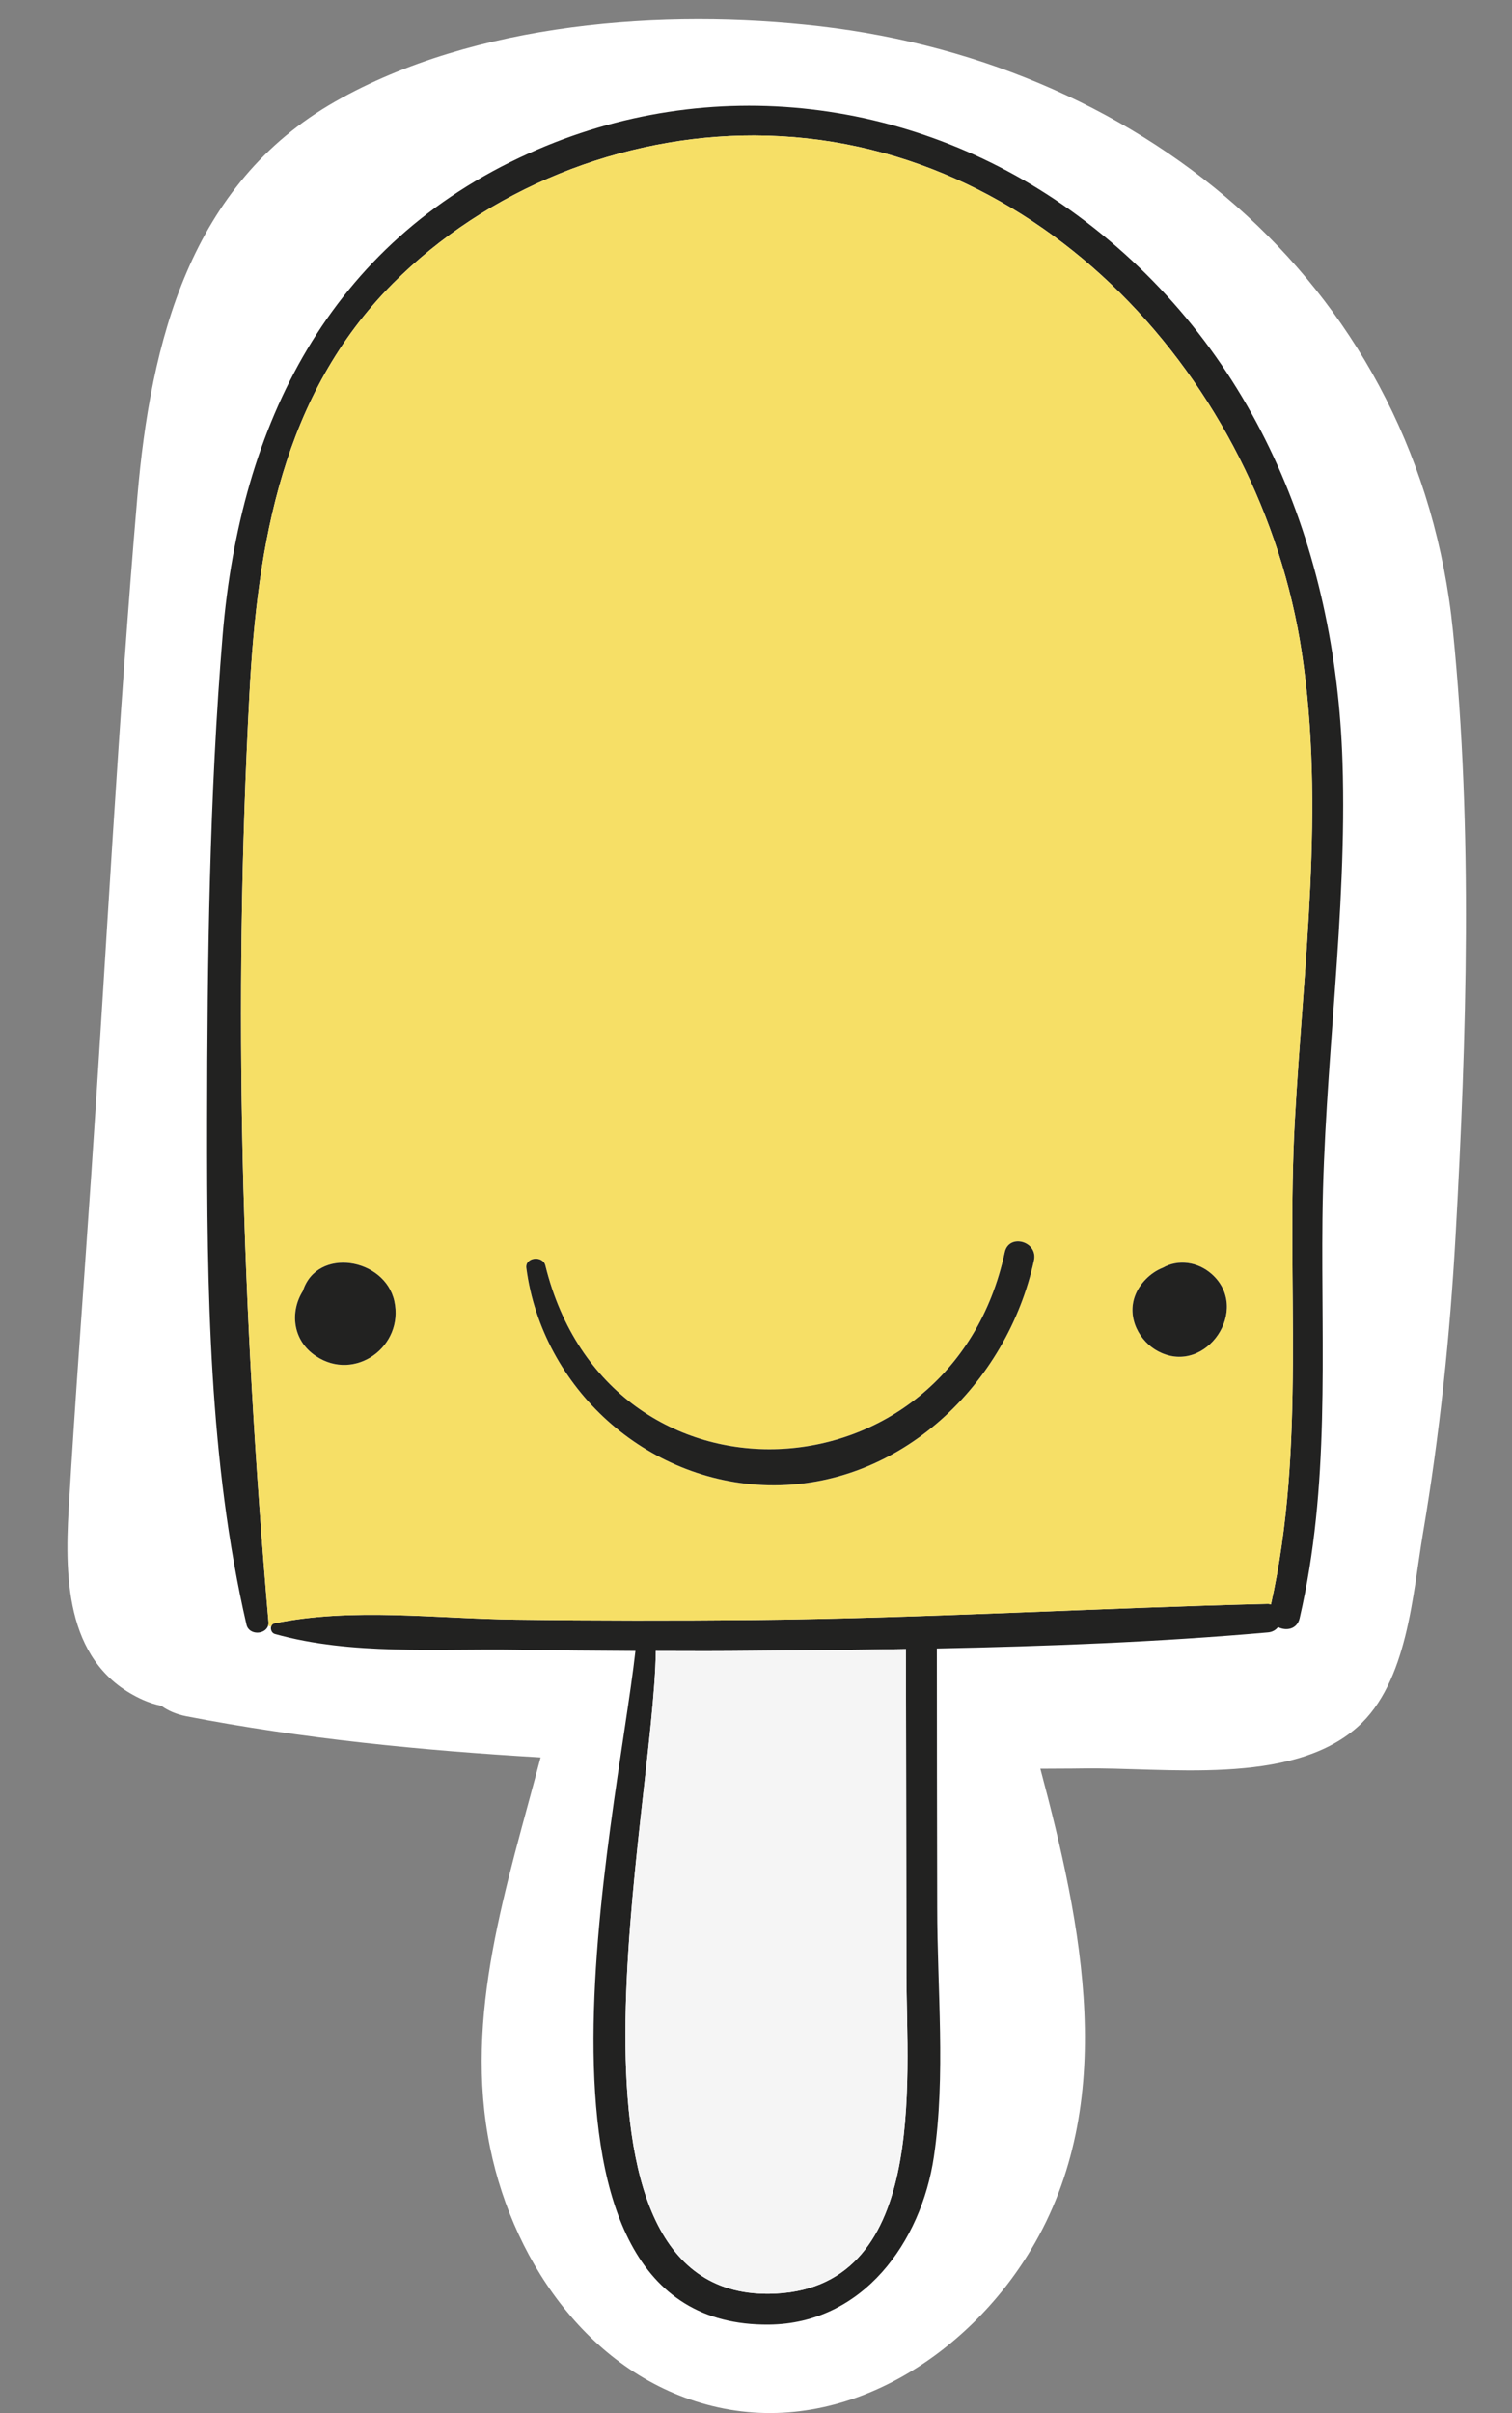
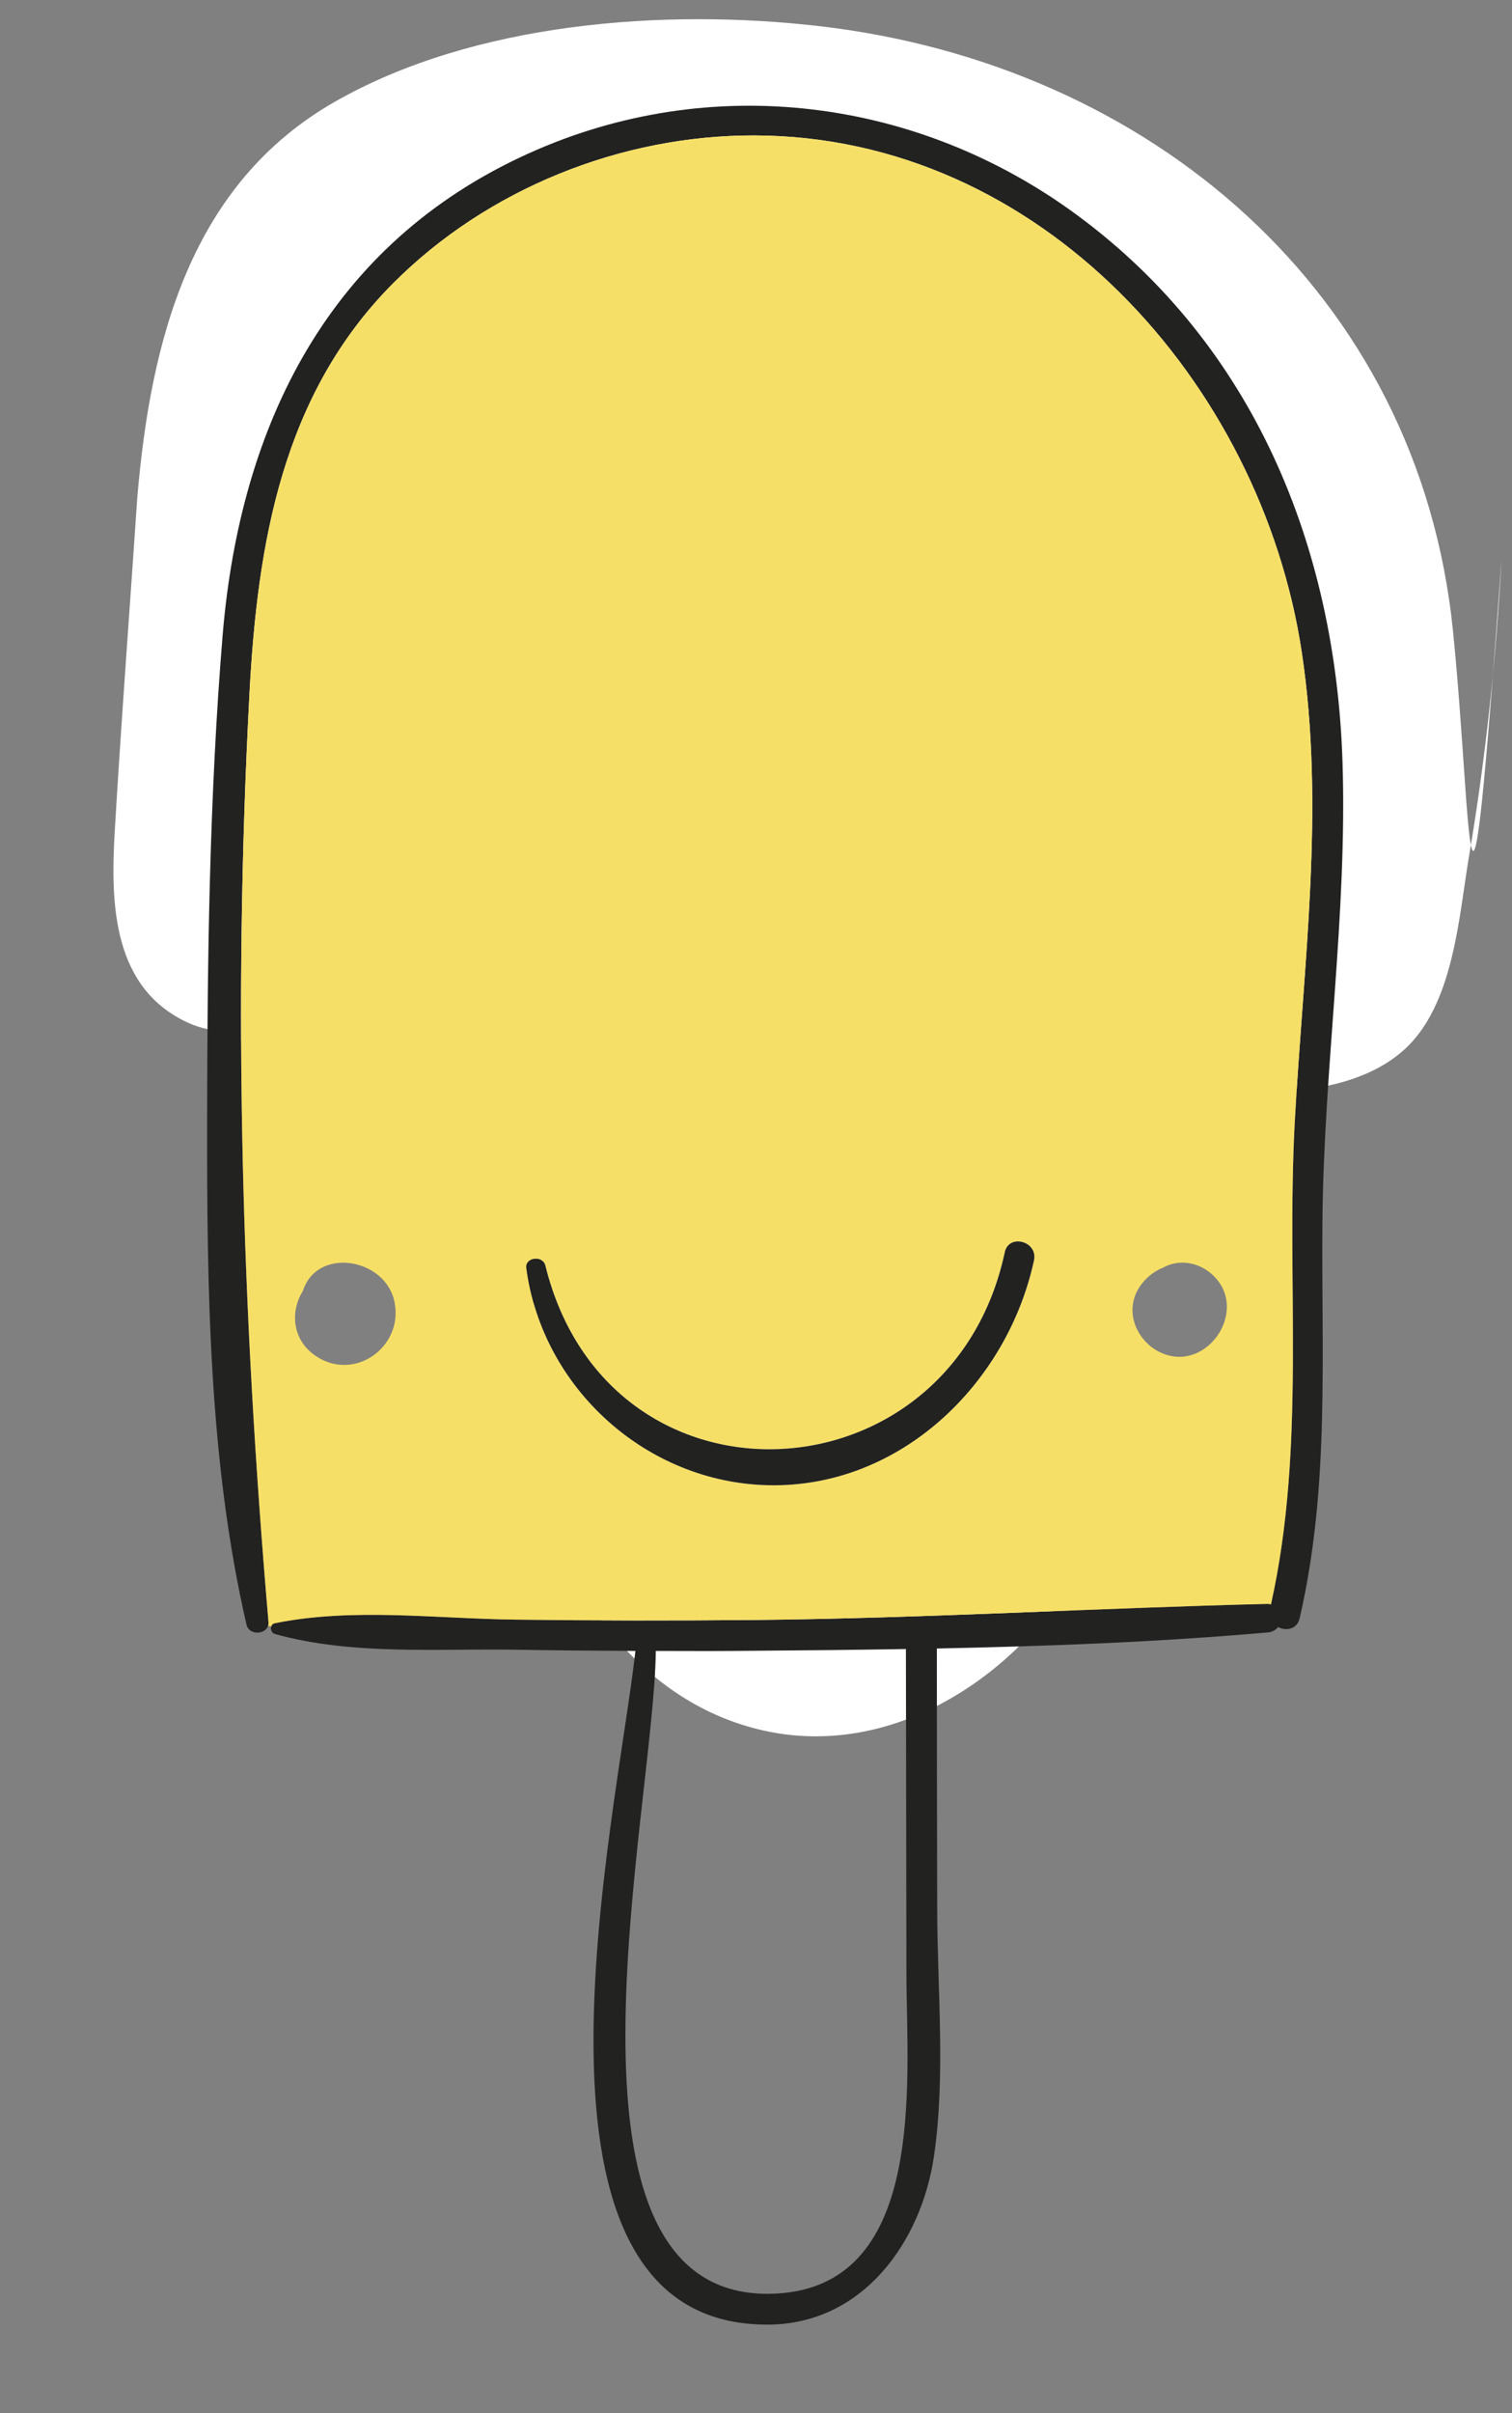
<svg xmlns="http://www.w3.org/2000/svg" version="1.1" x="0px" y="0px" viewBox="0 0 87.479 139.516" enable-background="new 0 0 87.479 139.516" xml:space="preserve">
  <rect x="0" y="0" width="87.479" height="139.516" fill="#808080" stroke="none" />
  <g id="BACKGROUND">
</g>
  <g id="OBJECTS">
    <g>
-       <path fill="#FFFFFF" d="M84.063,36.465c-1.98-19.561-17.559-32.736-36.628-34.95C38.43,0.469,27.447,1.289,19.403,5.866    C10.989,10.653,8.715,19.737,7.945,28.741c-1.113,13.018-1.781,26.09-2.662,39.126c-0.436,6.455-0.928,12.91-1.309,19.369    c-0.247,4.188-0.114,9.083,4.317,11.054c0.35,0.155,0.696,0.262,1.037,0.332c0.395,0.284,0.873,0.495,1.443,0.605    c6.729,1.302,13.612,1.977,20.506,2.382c-1.94,7.406-4.494,14.895-2.92,22.57c1.404,6.852,6.068,13.433,13.187,15.008    c7.34,1.624,14.439-2.999,18.109-9.123c5.104-8.517,2.946-18.764,0.538-27.801c0.812-0.009,1.625-0.002,2.437-0.016    c4.743-0.084,12.034,1.048,15.911-2.395c2.91-2.585,3.194-7.694,3.795-11.241c0.963-5.678,1.561-11.416,1.882-17.165    C84.857,59.971,85.222,47.914,84.063,36.465z M52.432,92.481c0.076,0.313,0.185,0.601,0.309,0.876    c-0.238-0.001-0.477,0.001-0.714,0C52.165,93.067,52.304,92.777,52.432,92.481z" />
+       <path fill="#FFFFFF" d="M84.063,36.465c-1.98-19.561-17.559-32.736-36.628-34.95C38.43,0.469,27.447,1.289,19.403,5.866    C10.989,10.653,8.715,19.737,7.945,28.741c-0.436,6.455-0.928,12.91-1.309,19.369    c-0.247,4.188-0.114,9.083,4.317,11.054c0.35,0.155,0.696,0.262,1.037,0.332c0.395,0.284,0.873,0.495,1.443,0.605    c6.729,1.302,13.612,1.977,20.506,2.382c-1.94,7.406-4.494,14.895-2.92,22.57c1.404,6.852,6.068,13.433,13.187,15.008    c7.34,1.624,14.439-2.999,18.109-9.123c5.104-8.517,2.946-18.764,0.538-27.801c0.812-0.009,1.625-0.002,2.437-0.016    c4.743-0.084,12.034,1.048,15.911-2.395c2.91-2.585,3.194-7.694,3.795-11.241c0.963-5.678,1.561-11.416,1.882-17.165    C84.857,59.971,85.222,47.914,84.063,36.465z M52.432,92.481c0.076,0.313,0.185,0.601,0.309,0.876    c-0.238-0.001-0.477,0.001-0.714,0C52.165,93.067,52.304,92.777,52.432,92.481z" />
      <g>
        <path fill="#222221" d="M77.673,44.061c0.28,8.82-1.07,17.59-1.16,26.4c-0.08,7.77,0.45,15.46-1.32,23.1     c-0.15,0.65-0.79,0.75-1.25,0.51c-0.13,0.17-0.33,0.29-0.59,0.31c-6.35,0.56-12.76,0.8-19.15,0.93c0,4.99,0.01,9.97,0.02,14.96     c0,4.72,0.5,9.73-0.19,14.41c-0.73,4.95-4.11,9.67-9.55,9.72c-15.66,0.14-8.81-29.15-7.72-38.95c-2.31-0.01-4.62-0.03-6.93-0.07     c-4.56-0.07-9.51,0.33-13.93-0.91c-0.18-0.05-0.26-0.26-0.22-0.42c0.03-0.1,0.1-0.18,0.22-0.2c4.5-0.92,9.36-0.26,13.93-0.21     c4.62,0.06,9.24,0.06,13.85,0.02c9.9-0.1,19.77-0.69,29.67-0.93c0.07,0,0.12,0.02,0.18,0.03c2.05-9.18,0.87-18.62,1.38-27.94     c0.49-9.02,1.76-18.13,0.4-27.13c-2.36-15.58-15.12-29.82-31.66-29.86c-7.71-0.02-15.46,3.08-20.92,8.56     c-6.4,6.43-7.84,15.02-8.3,23.72c-0.96,18.06-0.45,35.67,1.1,53.66c0.01,0.08,0,0.16-0.02,0.22c-0.17,0.53-1.1,0.56-1.25-0.05     c-2.18-9.44-2.29-19.45-2.28-29.09c0.01-9.35,0.13-18.83,0.9-28.15c1.02-12.18,6.16-22.62,17.7-27.83     c10.51-4.75,22.5-3.24,31.74,3.57C72.553,19.981,77.273,31.601,77.673,44.061z M44.483,132.621c9.23-0.09,7.97-12.28,7.96-18.45     c-0.01-6.27-0.02-12.55-0.03-18.83c-2.91,0.05-5.82,0.08-8.73,0.1c-1.91,0.02-3.83,0.02-5.74,0.01     C37.843,104.701,31.173,132.741,44.483,132.621z" />
        <path fill="#F6DF66" d="M75.313,37.691c1.36,9,0.09,18.11-0.4,27.13c-0.51,9.32,0.67,18.76-1.38,27.94     c-0.06-0.01-0.11-0.03-0.18-0.03c-9.9,0.24-19.77,0.83-29.67,0.93c-4.61,0.04-9.23,0.04-13.85-0.02     c-4.57-0.05-9.43-0.71-13.93,0.21c-0.12,0.02-0.19,0.1-0.22,0.2l-0.17-0.06c0.02-0.06,0.03-0.14,0.02-0.22     c-1.55-17.99-2.06-35.6-1.1-53.66c0.46-8.7,1.9-17.29,8.3-23.72c5.46-5.48,13.21-8.58,20.92-8.56     C60.193,7.871,72.953,22.111,75.313,37.691z M67.073,78.161c2.72,1.36,5.32-2.48,3.03-4.5c-0.8-0.71-1.94-0.87-2.83-0.36     c-0.72,0.28-1.35,0.93-1.6,1.61C65.193,76.171,65.903,77.581,67.073,78.161z M59.823,72.871c0.24-1.1-1.45-1.57-1.69-0.47     c-3.12,14.54-22.93,15.55-26.58,0.77c-0.14-0.6-1.19-0.49-1.1,0.15c0.92,6.94,6.94,12.4,14.01,12.55     C52.073,86.031,58.273,80.021,59.823,72.871z M18.273,78.401c2.26,1.52,5.12-0.56,4.54-3.18c-0.55-2.49-4.47-3.15-5.29-0.58     C16.783,75.811,16.893,77.481,18.273,78.401z" />
-         <path fill="#222221" d="M70.103,73.661c2.29,2.02-0.31,5.86-3.03,4.5c-1.17-0.58-1.88-1.99-1.4-3.25     c0.25-0.68,0.88-1.33,1.6-1.61C68.163,72.791,69.303,72.951,70.103,73.661z" />
        <path fill="#222221" d="M58.133,72.401c0.24-1.1,1.93-0.63,1.69,0.47c-1.55,7.15-7.75,13.16-15.36,13     c-7.07-0.15-13.09-5.61-14.01-12.55c-0.09-0.64,0.96-0.75,1.1-0.15C35.203,87.951,55.013,86.941,58.133,72.401z" />
-         <path fill="#F5F5F5" d="M52.443,114.171c0.01,6.17,1.27,18.36-7.96,18.45c-13.31,0.12-6.64-27.92-6.54-37.17     c1.91,0.01,3.83,0.01,5.74-0.01c2.91-0.02,5.82-0.05,8.73-0.1C52.423,101.621,52.433,107.901,52.443,114.171z" />
-         <path fill="#222221" d="M22.813,75.221c0.58,2.62-2.28,4.7-4.54,3.18c-1.38-0.92-1.49-2.59-0.75-3.76     C18.343,72.071,22.263,72.731,22.813,75.221z" />
      </g>
    </g>
  </g>
  <g id="TEXTURE">
</g>
  <g id="DESIGNED_BY_FREEPIK">
</g>
</svg>